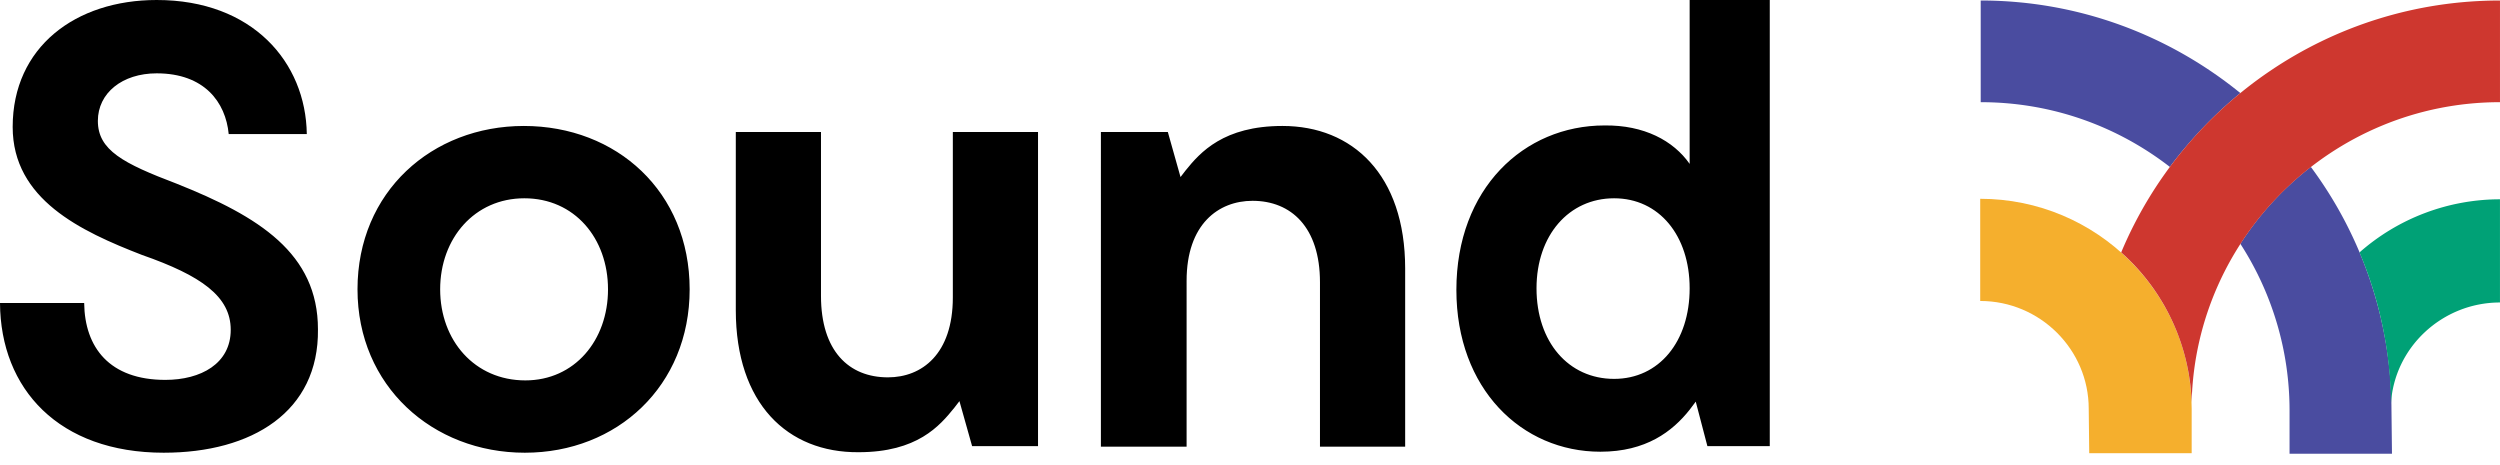
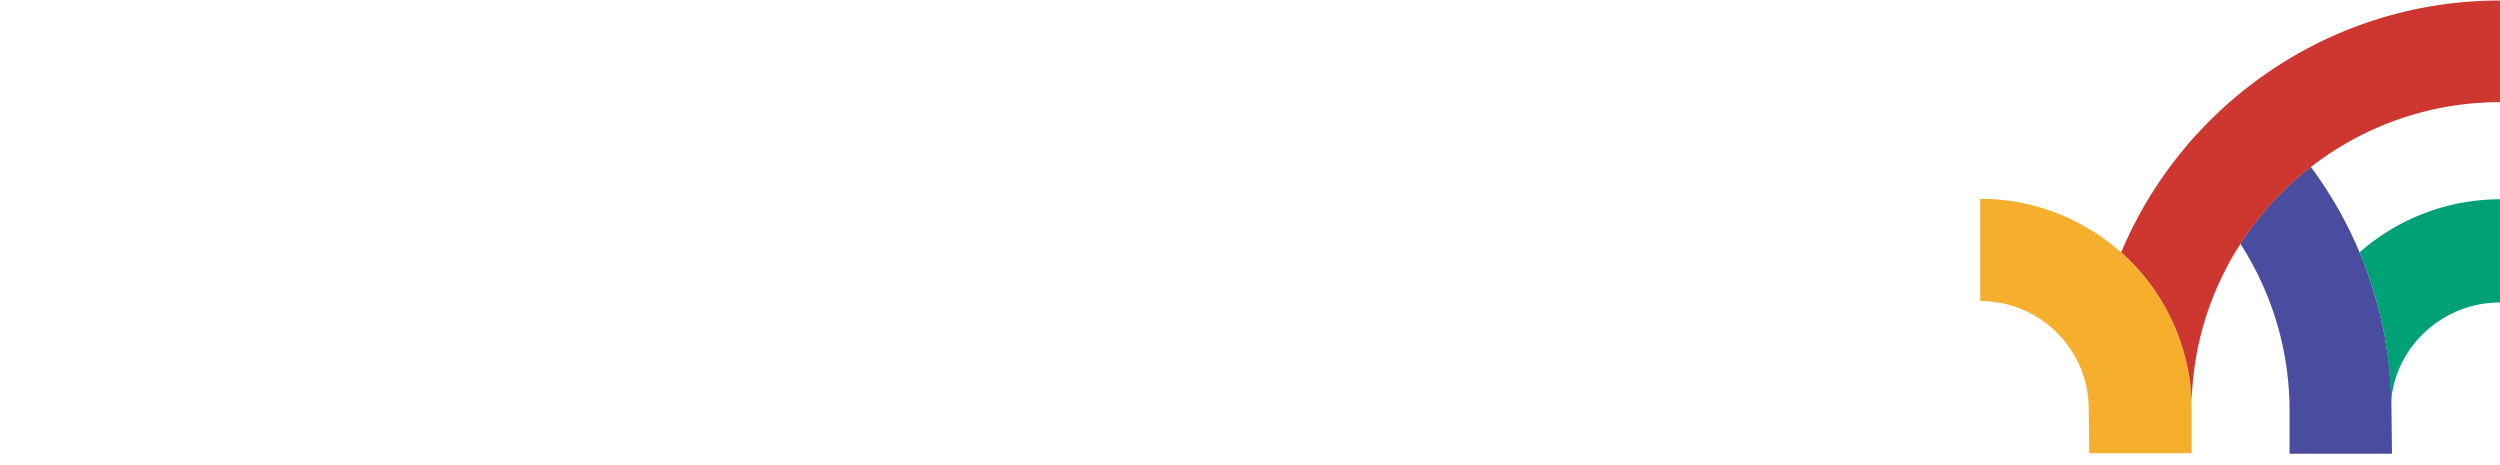
<svg xmlns="http://www.w3.org/2000/svg" class="w-full text-theme-color" width="100%" height="100%" fill="none" viewBox="0 0 172 32">
-   <path fill="#000000" d="M11.269 31.147C4.047 31.147.035 26.762 0 20.846h5.791c.035 3.063 1.745 5.29 5.583 5.29 2.442 0 4.5-1.114 4.5-3.445 0-2.297-2.023-3.724-6.105-5.151C5.547 15.904.872 13.712.872 8.735.872 3.237 5.198 0 10.781 0c6.593 0 10.257 4.28 10.327 9.222h-5.373c-.21-2.192-1.675-4.176-4.954-4.176-2.373 0-4.048 1.357-4.048 3.272 0 2.018 1.745 2.923 5.408 4.315 5.687 2.262 9.734 4.803 9.734 10.023.07 5.672-4.535 8.491-10.606 8.491zM24.596 19.906c0-6.716 5.128-11.24 11.443-11.24 6.385 0 11.409 4.524 11.409 11.24 0 6.647-4.99 11.241-11.34 11.241-6.349 0-11.512-4.594-11.512-11.24zm17.235 0c0-3.515-2.303-6.264-5.757-6.264-3.42 0-5.791 2.75-5.791 6.264 0 3.515 2.372 6.265 5.86 6.265 3.385 0 5.688-2.75 5.688-6.265zM50.623 21.333V9.083h5.861v11.276c0 3.793 1.92 5.603 4.606 5.603 2.337 0 4.465-1.601 4.465-5.499V9.083h5.861v21.612h-4.535l-.872-3.098-.349.453c-1.012 1.253-2.547 3.062-6.594 3.062-4.884.035-8.443-3.34-8.443-9.779zM96.675 18.48v12.25h-5.861V19.42c0-3.794-1.989-5.604-4.64-5.604-2.338 0-4.536 1.601-4.536 5.499V30.73h-5.896V9.083h4.605l.873 3.098.349-.453c1.011-1.253 2.616-3.062 6.663-3.062 4.815 0 8.443 3.34 8.443 9.814zM116.248 11.276V0h5.512v30.695h-4.291l-.802-3.063-.419.557c-1.186 1.497-3.001 2.889-6.14 2.889-5.408 0-9.909-4.316-9.909-11.137 0-6.96 4.64-11.31 10.188-11.31 2.721-.035 4.744 1.044 5.861 2.645zm0 8.56c0-3.619-2.093-6.194-5.198-6.194-3.106 0-5.338 2.54-5.338 6.195 0 3.689 2.198 6.23 5.338 6.23 3.105 0 5.198-2.576 5.198-6.23z" />
  <path fill="#4A4CA0" d="M158.986 11.484a21.254 21.254 0 00-4.849 5.29 21.11 21.11 0 013.384 11.45v2.993h7.047l-.035-3.063a28.126 28.126 0 00-5.547-16.67z" />
  <path fill="#00A176" d="M162.334 17.366a27.376 27.376 0 012.163 10.44c.209-3.897 3.524-6.995 7.501-6.995v-7.1a14.64 14.64 0 00-9.664 3.655z" />
-   <path fill="#4A4CA0" d="M154.136 6.403C149.252 2.436 143.042.035 136.273.035V7.03c4.92 0 9.42 1.67 13.014 4.454a29.086 29.086 0 014.849-5.08z" />
  <path fill="#F5AF2D" d="M150.787 28.12v3.062h-7.048l-.035-3.063c0-4.071-3.349-7.412-7.466-7.412v-7.03c8.025 0 14.549 6.508 14.549 14.442z" />
  <path fill="#CE372F" d="M145.938 17.366a14.46 14.46 0 014.849 10.3c.279-11.414 9.699-20.636 21.212-20.636V.035c-11.722 0-21.805 7.169-26.061 17.33z" />
</svg>